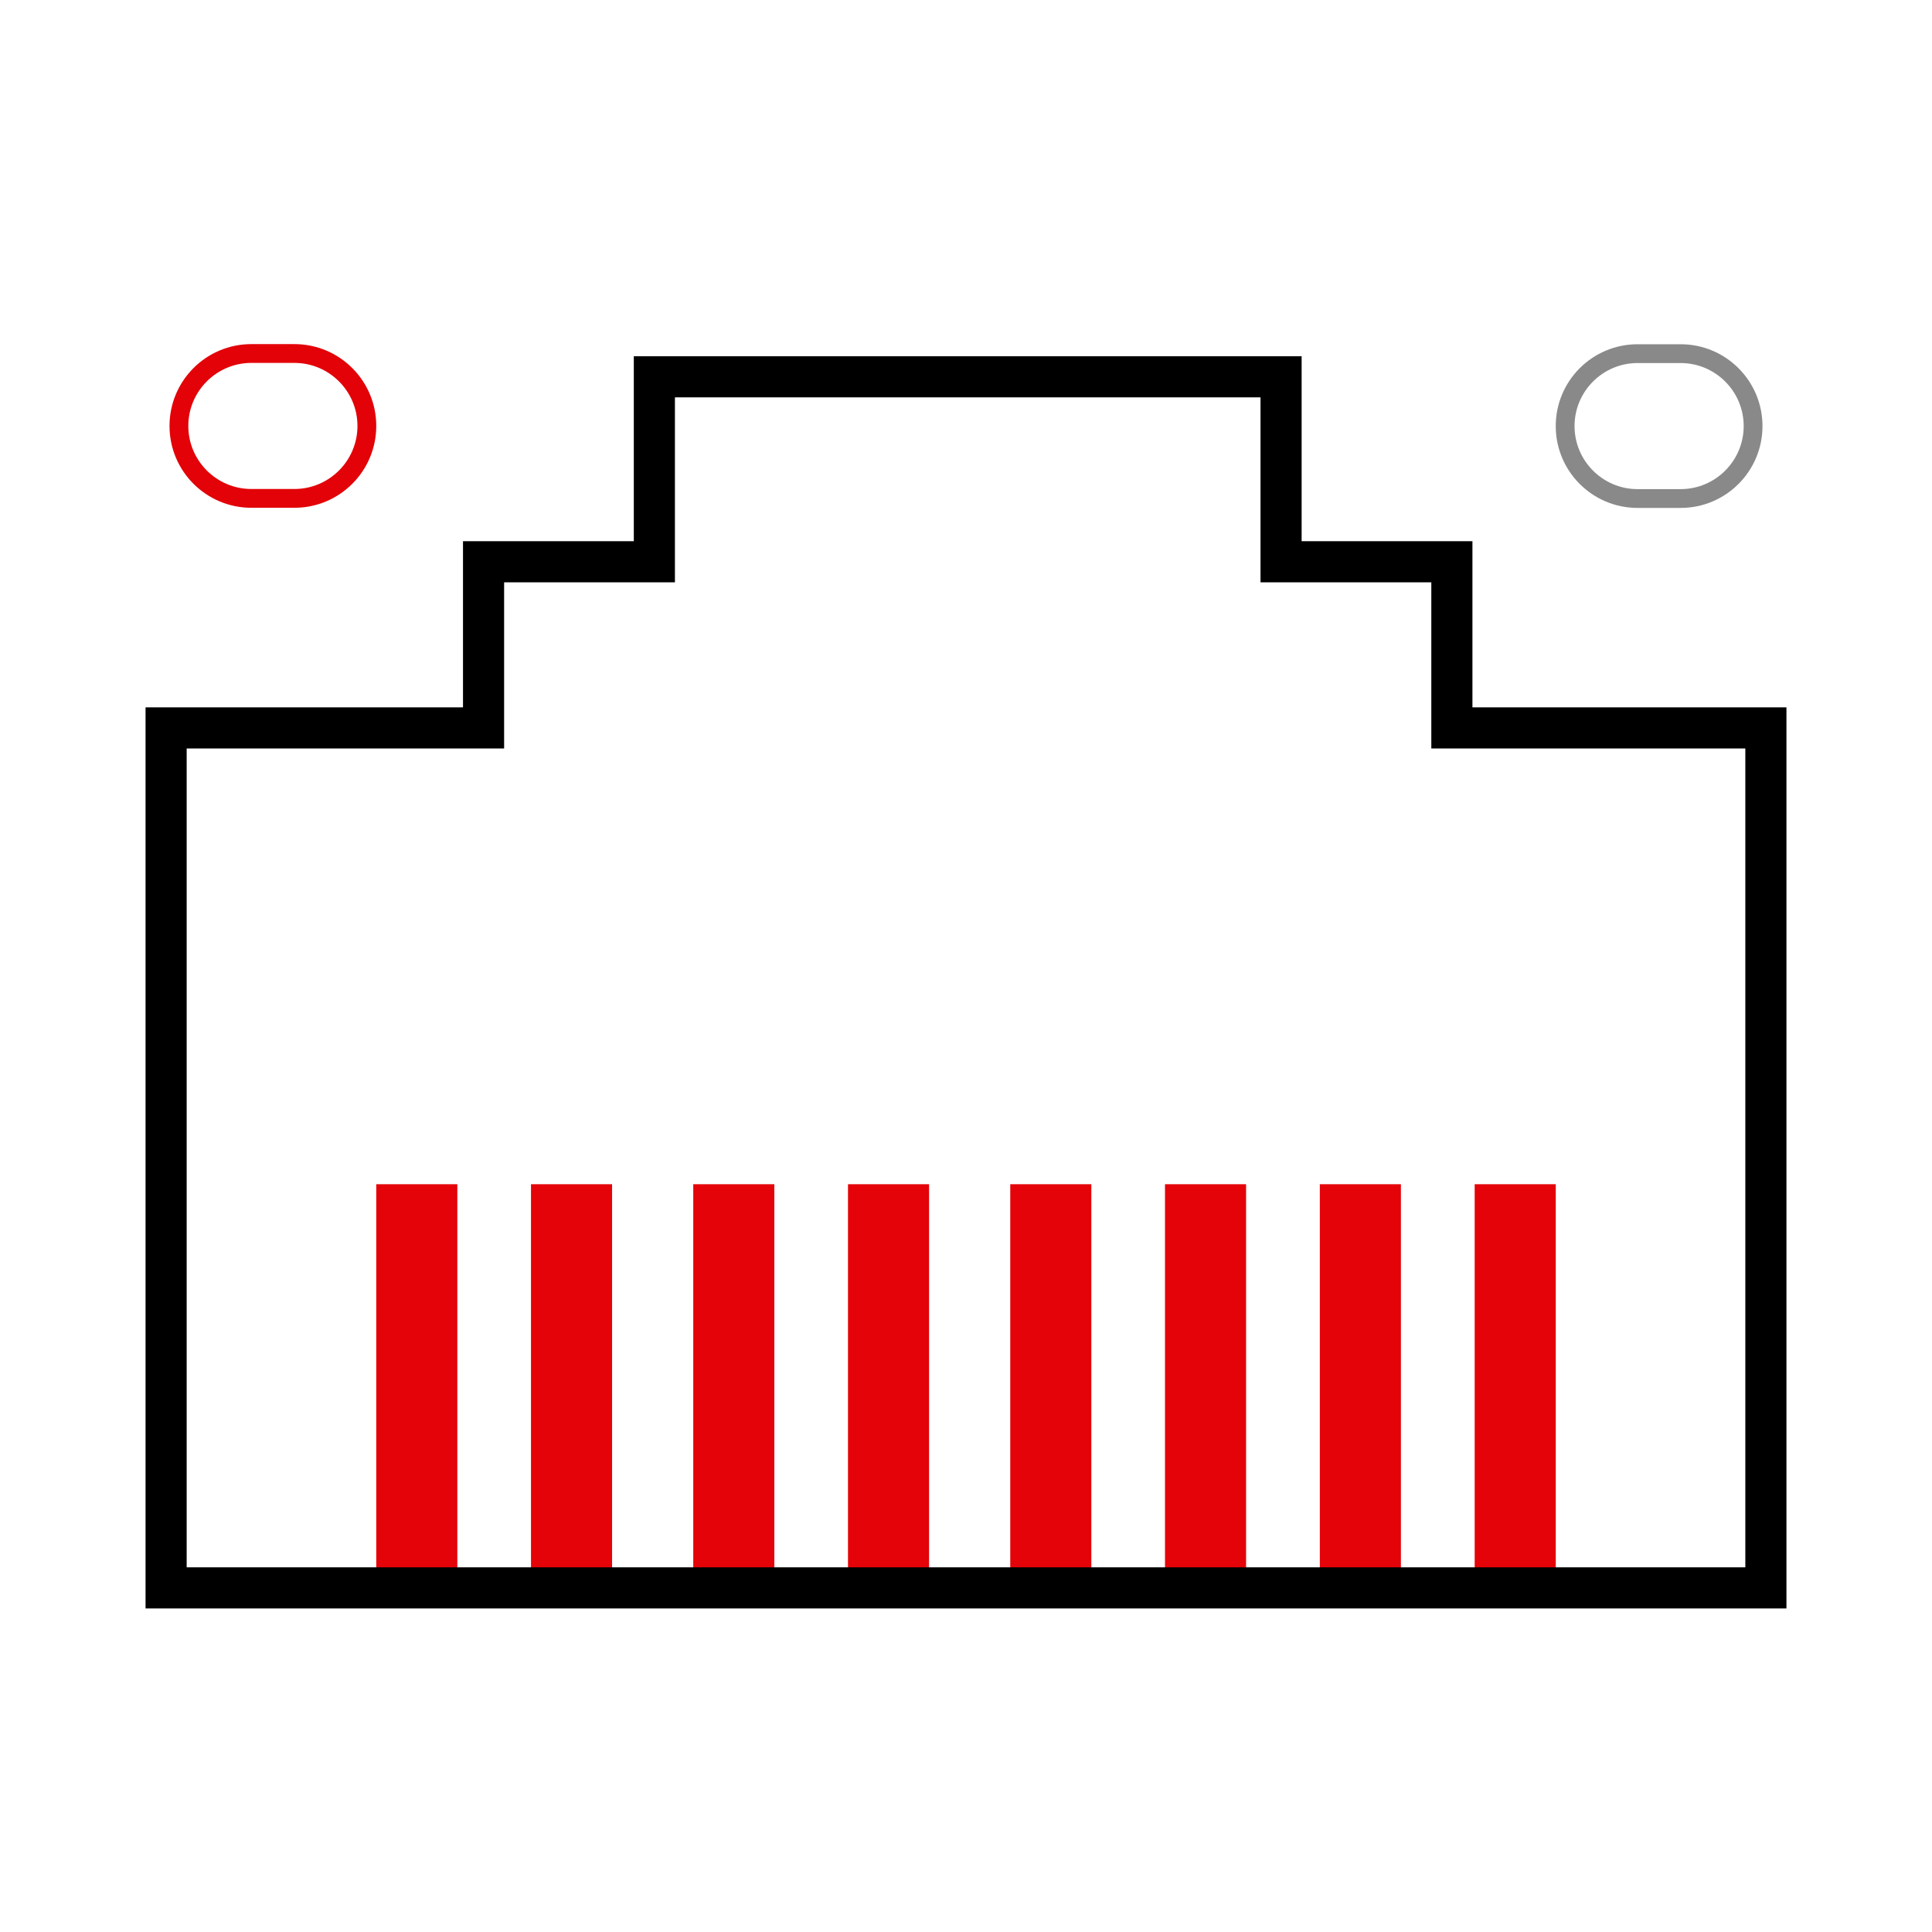
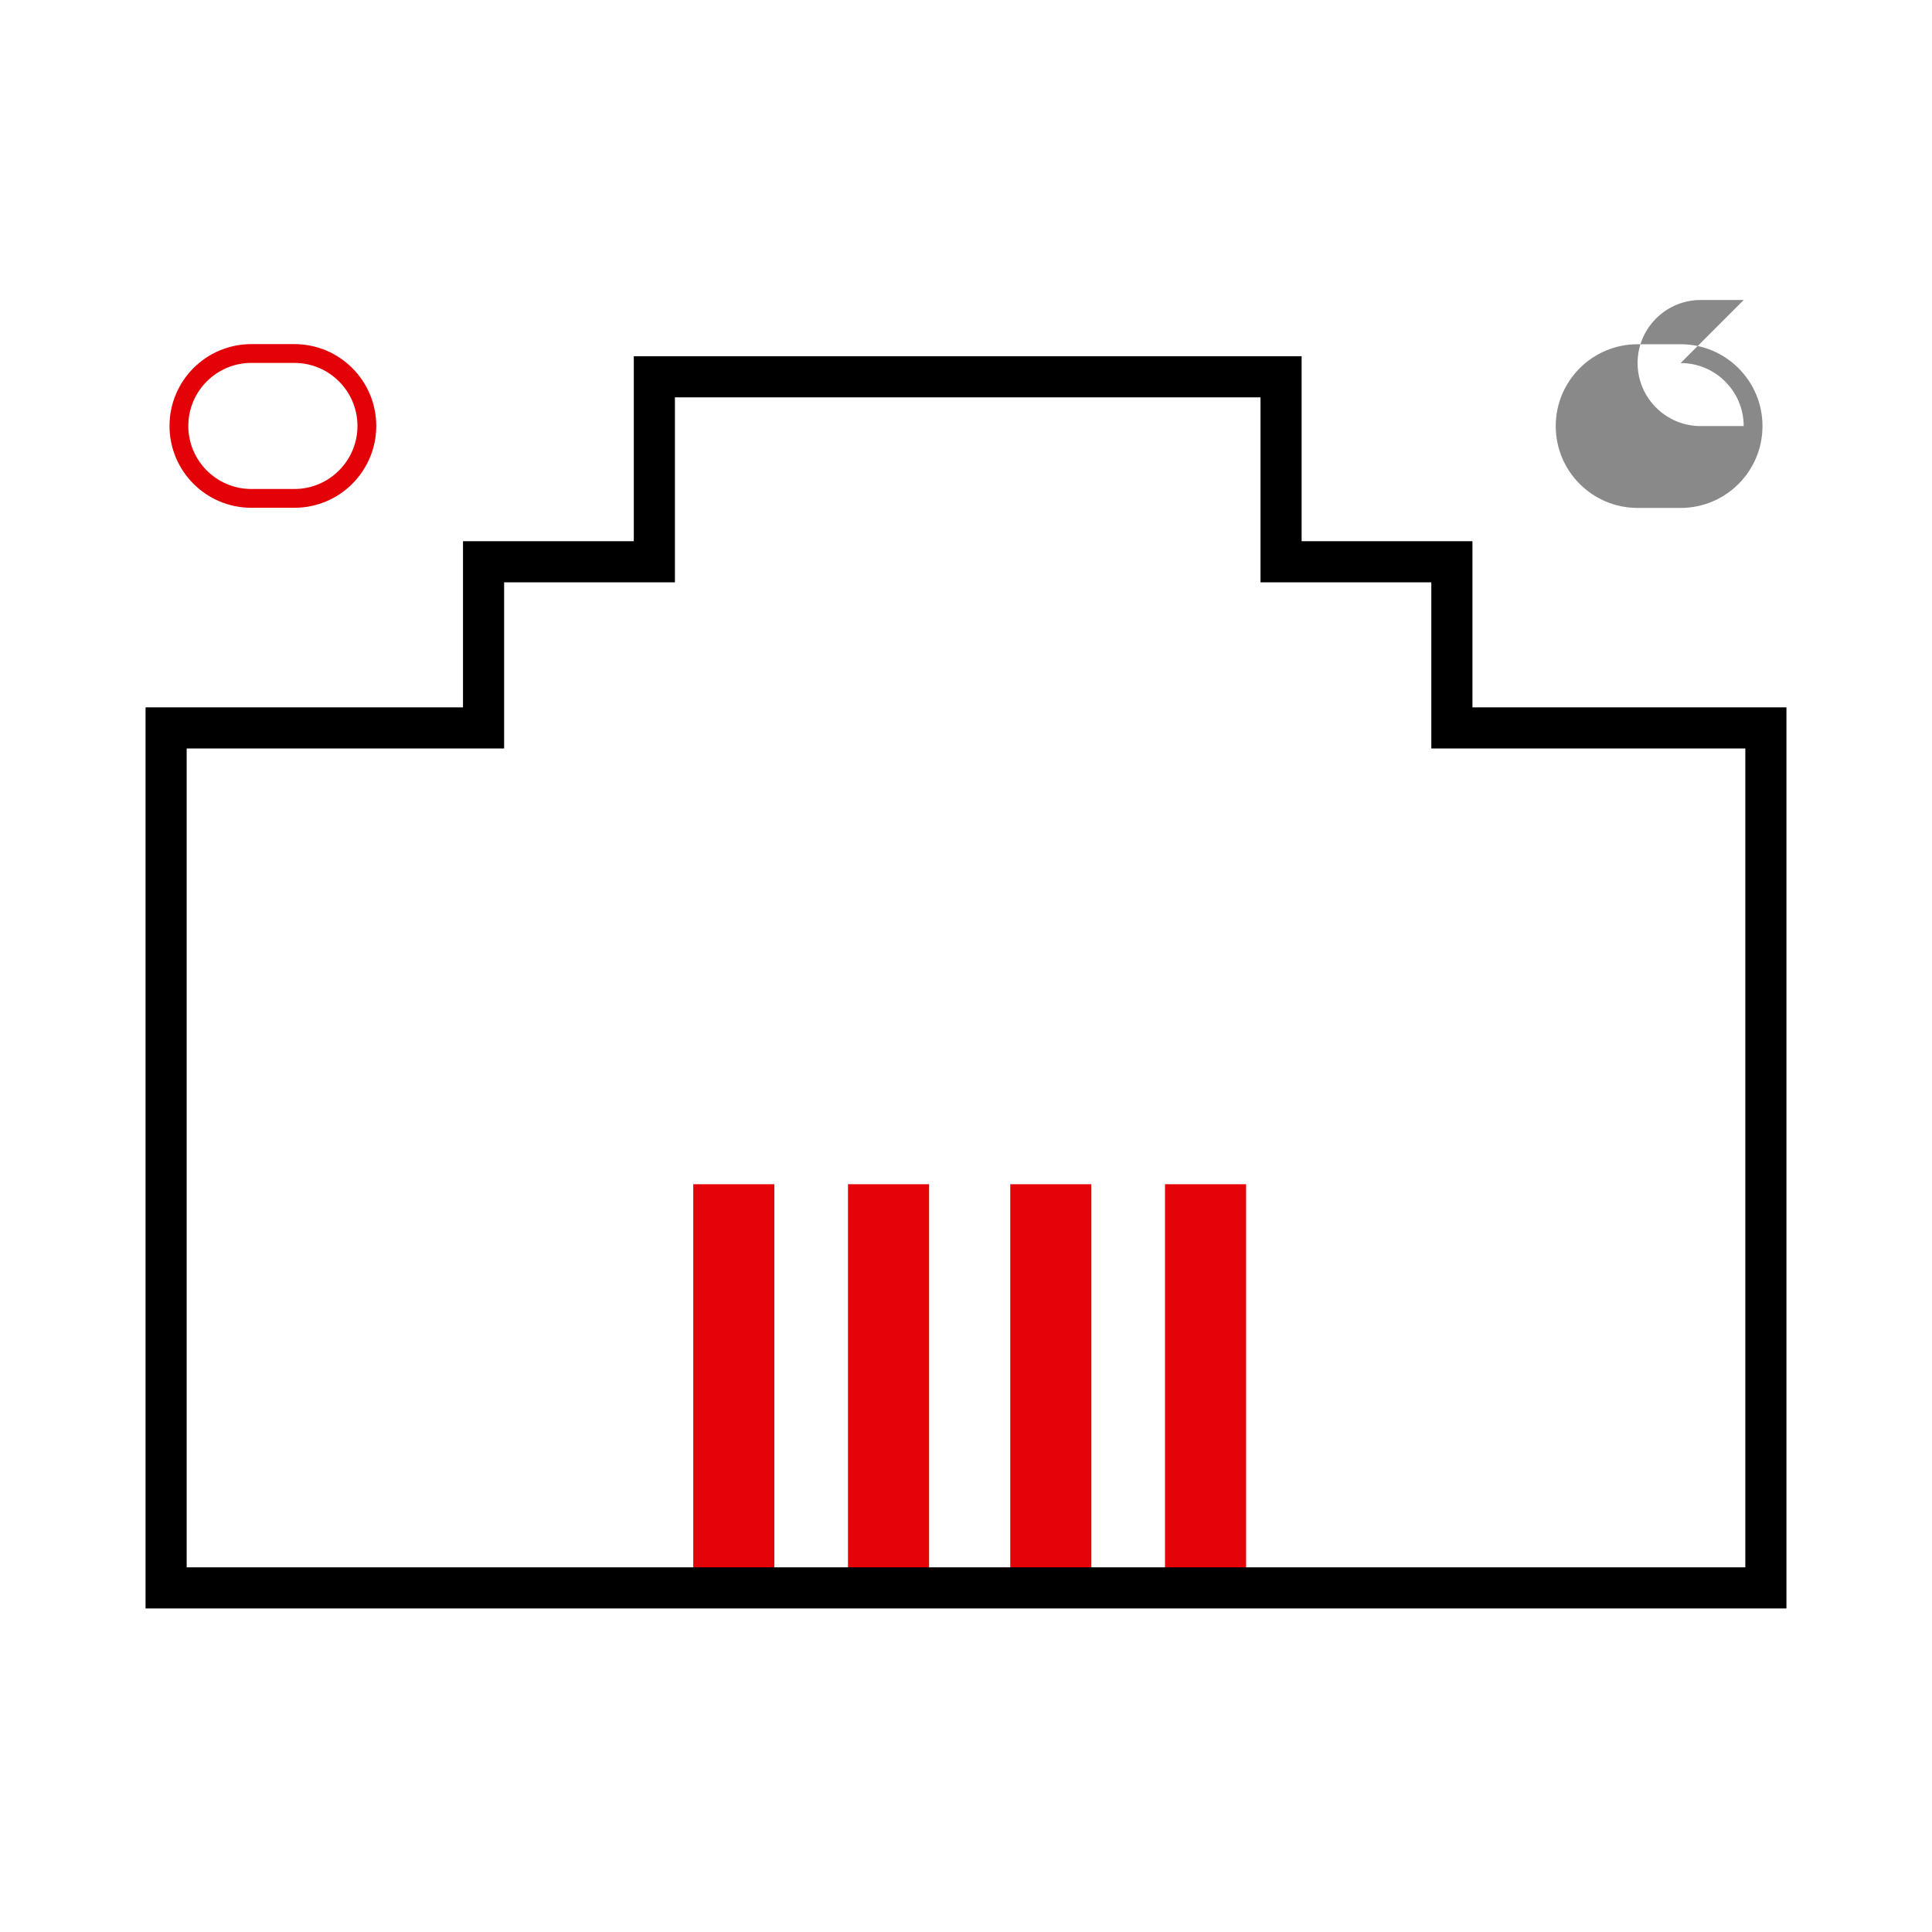
<svg xmlns="http://www.w3.org/2000/svg" id="_图层_1" data-name="图层_1" viewBox="0 0 1000 1000">
  <defs>
    <style>
      .cls-1 {
        fill: #898989;
      }

      .cls-2 {
        fill: none;
        stroke: #000;
        stroke-miterlimit: 10;
        stroke-width: 21.28px;
      }

      .cls-3 {
        fill: #e40308;
      }

      .cls-4 {
        fill: #e20208;
      }
    </style>
  </defs>
  <g>
    <g>
-       <rect class="cls-3" x="763.29" y="612.95" width="41.97" height="208.94" />
-       <rect class="cls-3" x="683.14" y="612.95" width="41.97" height="208.94" />
      <rect class="cls-3" x="603" y="612.95" width="41.97" height="208.94" />
      <rect class="cls-3" x="522.91" y="612.95" width="41.97" height="208.94" />
      <rect class="cls-3" x="438.92" y="612.95" width="41.97" height="208.94" />
      <rect class="cls-3" x="358.83" y="612.95" width="41.97" height="208.94" />
-       <rect class="cls-3" x="274.84" y="612.95" width="41.97" height="208.94" />
-       <rect class="cls-3" x="194.75" y="612.95" width="41.97" height="208.94" />
    </g>
    <polygon class="cls-2" points="914.02 821.89 914.02 376.77 751.49 376.77 751.49 290.77 663.08 290.77 663.08 195.03 338.7 195.03 338.7 290.77 250.29 290.77 250.29 376.77 85.98 376.77 85.98 821.89 914.02 821.89" />
  </g>
  <path class="cls-4" d="M152.39,187.84c17.99,0,32.63,14.64,32.63,32.63s-14.64,32.63-32.63,32.63h-22.29c-17.99,0-32.63-14.64-32.63-32.63s14.64-32.63,32.63-32.63h22.29M152.39,178.11h-22.29c-23.39,0-42.36,18.96-42.36,42.36h0c0,23.39,18.96,42.36,42.36,42.36h22.29c23.39,0,42.36-18.96,42.36-42.36h0c0-23.39-18.96-42.36-42.36-42.36h0Z" />
-   <path class="cls-1" d="M869.9,187.91c17.99,0,32.63,14.64,32.63,32.63s-14.64,32.63-32.63,32.63h-22.29c-17.99,0-32.63-14.64-32.63-32.63s14.64-32.63,32.63-32.63h22.29M869.9,178.18h-22.29c-23.39,0-42.36,18.96-42.36,42.36h0c0,23.39,18.96,42.36,42.36,42.36h22.29c23.39,0,42.36-18.96,42.36-42.36h0c0-23.39-18.96-42.36-42.36-42.36h0Z" />
+   <path class="cls-1" d="M869.9,187.91c17.99,0,32.63,14.64,32.63,32.63h-22.29c-17.99,0-32.63-14.64-32.63-32.63s14.64-32.63,32.63-32.63h22.29M869.9,178.18h-22.29c-23.39,0-42.36,18.96-42.36,42.36h0c0,23.39,18.96,42.36,42.36,42.36h22.29c23.39,0,42.36-18.96,42.36-42.36h0c0-23.39-18.96-42.36-42.36-42.36h0Z" />
</svg>